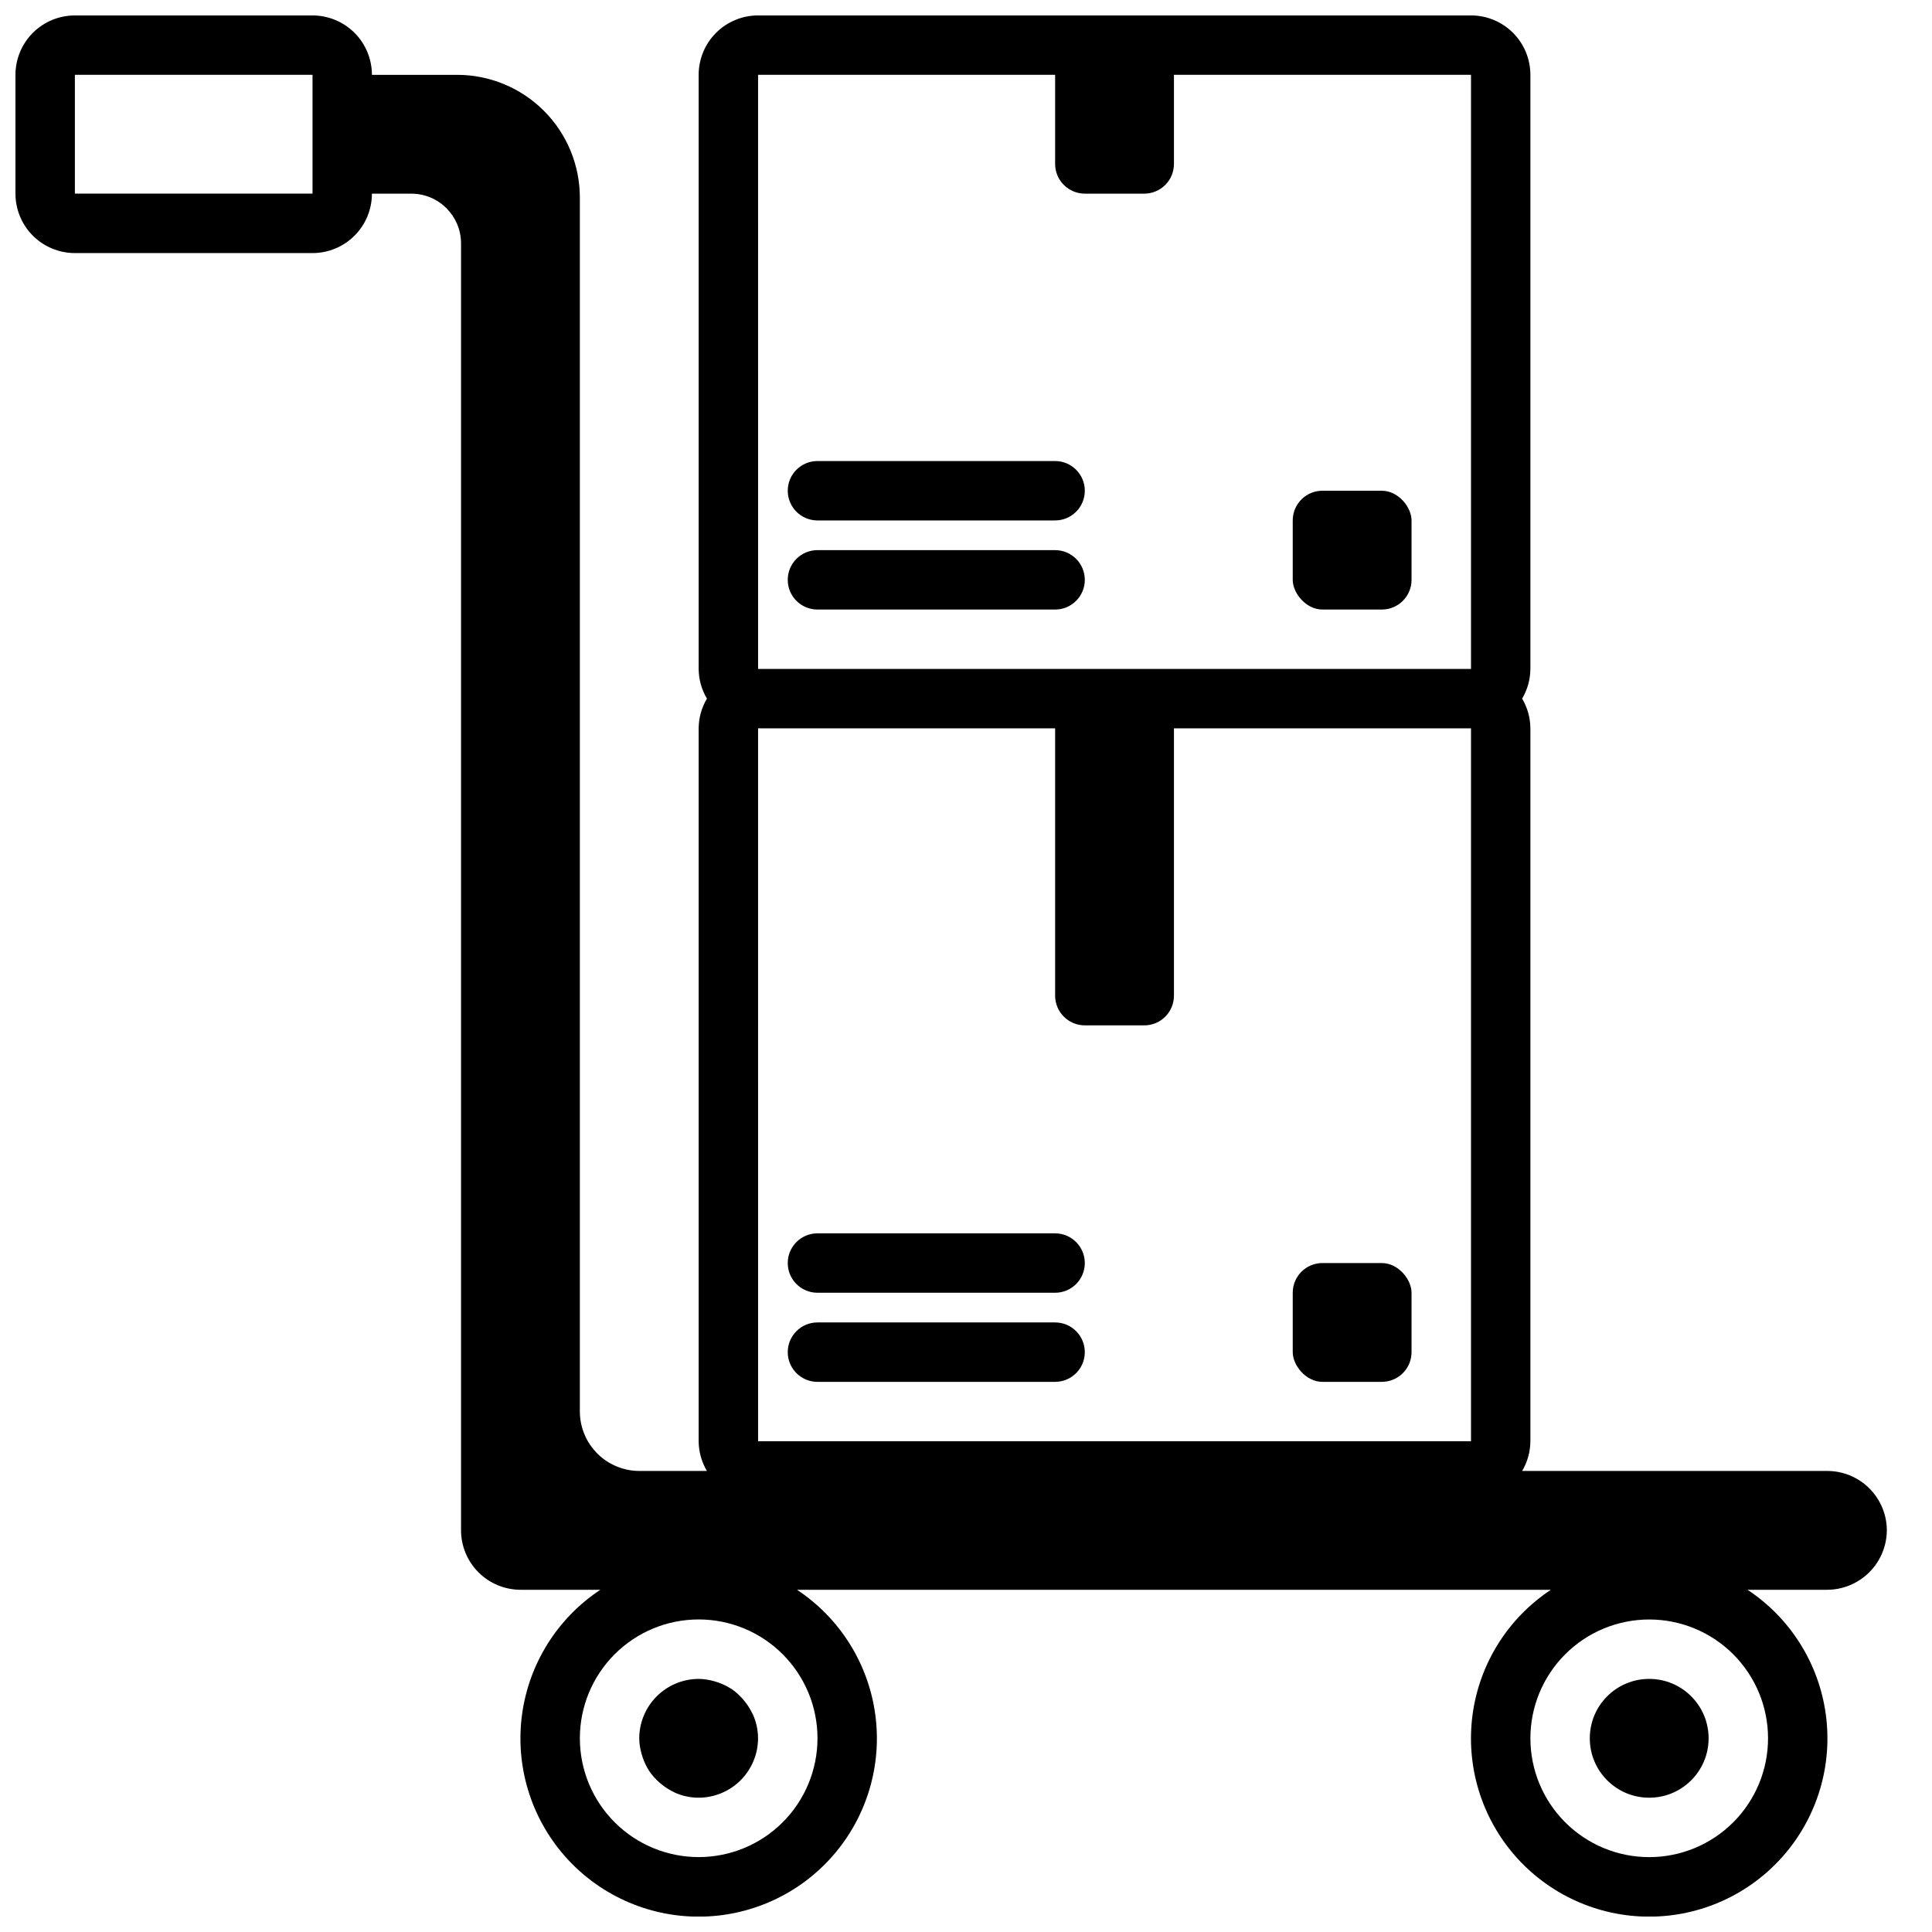
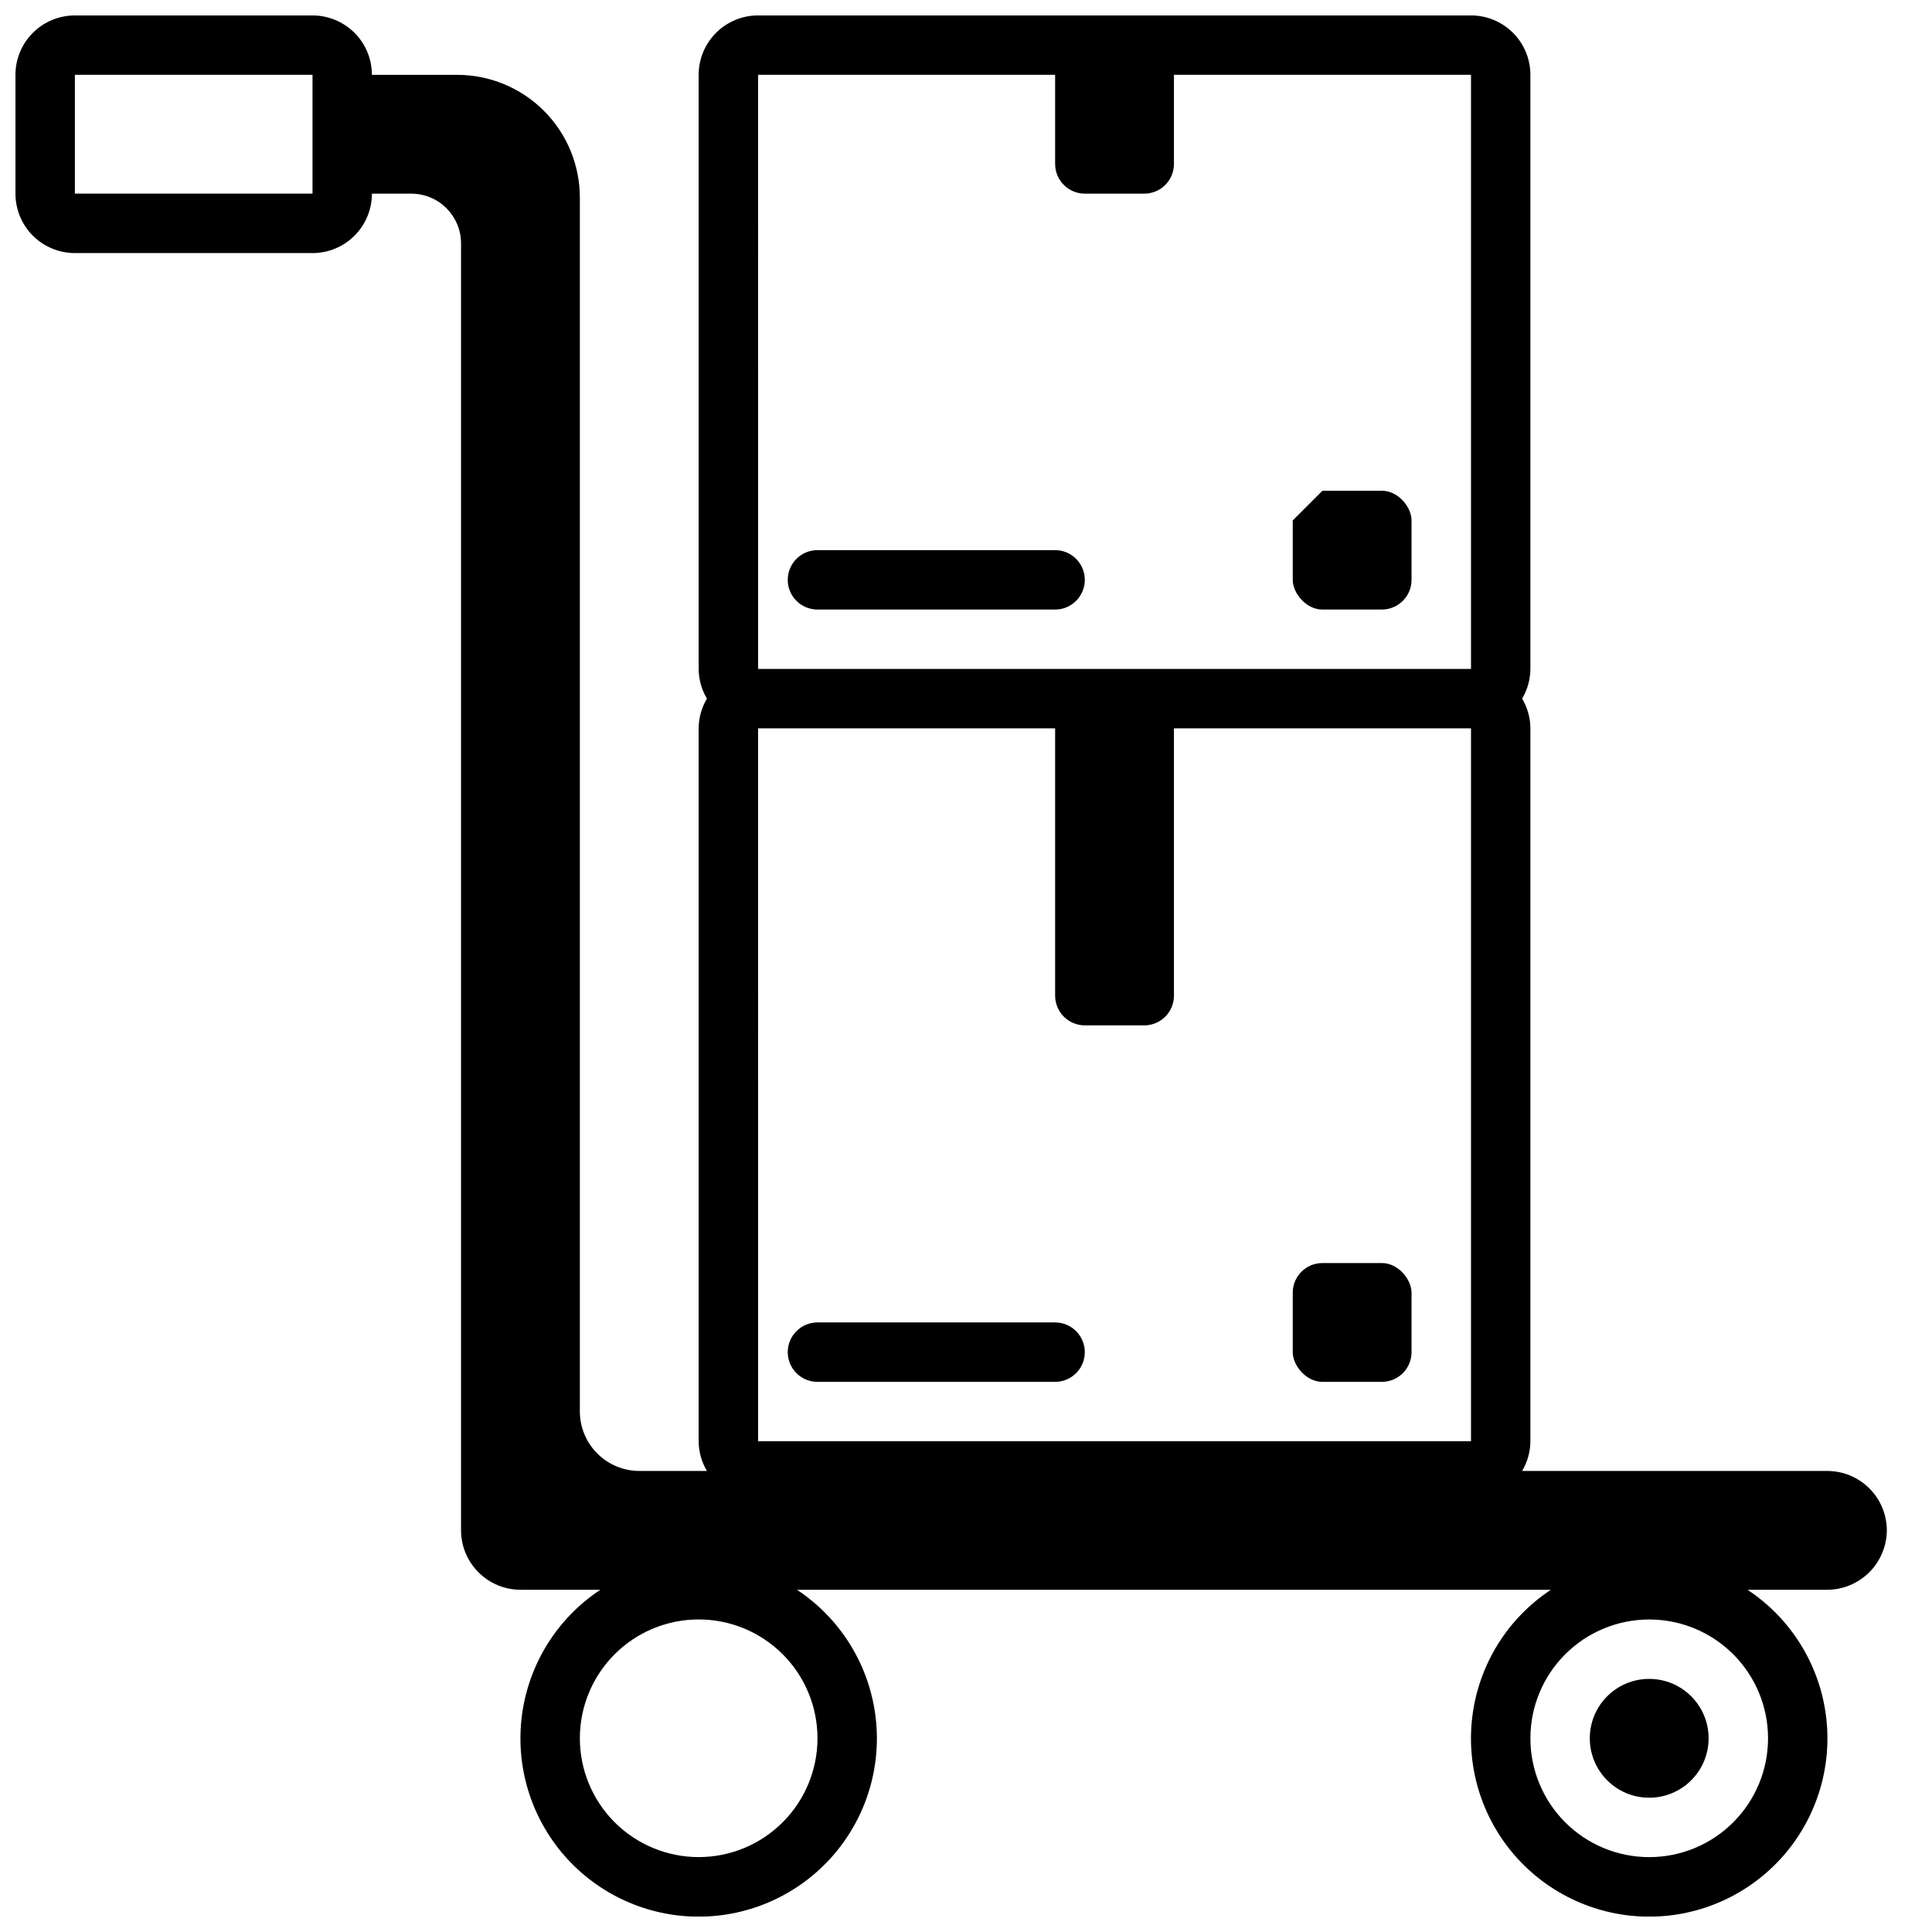
<svg xmlns="http://www.w3.org/2000/svg" width="800px" height="800px" version="1.1" viewBox="144 144 512 512">
  <defs>
    <clipPath id="a">
      <path d="m148.09 148.09h496.91v503.81h-496.91z" />
    </clipPath>
  </defs>
  <path d="m596.8 604.67c0 8.695-7.051 15.742-15.746 15.742-8.695 0-15.742-7.047-15.742-15.742s7.047-15.746 15.742-15.746c8.695 0 15.746 7.051 15.746 15.746" />
-   <path d="m494.46 274.05h15.742c4.348 0 7.871 4.348 7.871 7.871v15.742c0 4.348-3.523 7.871-7.871 7.871h-15.742c-4.348 0-7.871-4.348-7.871-7.871v-15.742c0-4.348 3.523-7.871 7.871-7.871z" />
+   <path d="m494.46 274.05h15.742c4.348 0 7.871 4.348 7.871 7.871v15.742c0 4.348-3.523 7.871-7.871 7.871h-15.742c-4.348 0-7.871-4.348-7.871-7.871v-15.742z" />
  <path d="m494.46 478.72h15.742c4.348 0 7.871 4.348 7.871 7.871v15.742c0 4.348-3.523 7.871-7.871 7.871h-15.742c-4.348 0-7.871-4.348-7.871-7.871v-15.742c0-4.348 3.523-7.871 7.871-7.871z" />
  <g clip-path="url(#a)">
    <path d="m163.84 211.07h62.977c4.176 0 8.18-1.66 11.133-4.613 2.953-2.949 4.613-6.957 4.613-11.133h10.469c7.254 0.016 13.133 5.894 13.148 13.148v341.09c0.012 4.172 1.672 8.168 4.625 11.121 2.949 2.949 6.945 4.609 11.117 4.625h21.176c-11.367 7.516-18.93 19.578-20.754 33.082-1.82 13.504 2.281 27.137 11.25 37.398 8.969 10.258 21.934 16.145 35.559 16.145 13.629 0 26.594-5.887 35.562-16.145 8.969-10.262 13.07-23.895 11.246-37.398-1.82-13.504-9.383-25.566-20.75-33.082h199.79c-11.367 7.516-18.934 19.578-20.754 33.082-1.82 13.504 2.281 27.137 11.25 37.398 8.969 10.258 21.934 16.145 35.559 16.145 13.629 0 26.59-5.887 35.559-16.145 8.969-10.262 13.07-23.895 11.25-37.398-1.82-13.504-9.387-25.566-20.75-33.082h21.176c4.164-0.031 8.152-1.699 11.098-4.648 2.945-2.945 4.613-6.93 4.644-11.098-0.012-4.172-1.676-8.168-4.625-11.117s-6.949-4.613-11.117-4.625h-80.91c1.418-2.383 2.172-5.102 2.188-7.875v-188.93c-0.016-2.773-0.77-5.492-2.188-7.875 1.418-2.379 2.172-5.098 2.188-7.871v-157.44c0-4.172-1.656-8.18-4.609-11.133-2.953-2.949-6.957-4.609-11.133-4.609h-188.93c-4.176 0-8.18 1.66-11.133 4.609-2.953 2.953-4.613 6.961-4.613 11.133v157.44c0.02 2.773 0.773 5.492 2.191 7.871-1.418 2.383-2.172 5.102-2.191 7.875v188.93c0.02 2.773 0.773 5.492 2.191 7.875h-17.934c-4.172-0.016-8.168-1.676-11.117-4.625-2.953-2.953-4.613-6.949-4.625-11.121v-321.73c-0.004-8.621-3.43-16.887-9.527-22.984-6.098-6.098-14.363-9.523-22.984-9.527h-22.594c0-4.172-1.66-8.18-4.613-11.133-2.953-2.949-6.957-4.609-11.133-4.609h-62.977c-4.172 0-8.18 1.66-11.133 4.609-2.949 2.953-4.609 6.961-4.609 11.133v31.488c0 4.176 1.66 8.184 4.609 11.133 2.953 2.953 6.961 4.613 11.133 4.613zm417.22 362.11c8.352 0 16.359 3.316 22.266 9.223s9.223 13.914 9.223 22.266-3.316 16.359-9.223 22.266c-5.906 5.902-13.914 9.223-22.266 9.223-8.352 0-16.359-3.32-22.266-9.223-5.906-5.906-9.223-13.914-9.223-22.266s3.316-16.359 9.223-22.266 13.914-9.223 22.266-9.223zm-236.16-409.35h78.719v23.617c0 2.09 0.832 4.09 2.309 5.566 1.477 1.477 3.477 2.305 5.566 2.305h15.742c2.09 0 4.09-0.828 5.566-2.305 1.477-1.477 2.305-3.477 2.305-5.566v-23.617h78.723v157.44h-188.93zm0 173.18 78.719 0.004v70.848c0 2.086 0.832 4.09 2.309 5.566s3.477 2.305 5.566 2.305h15.742c2.09 0 4.09-0.828 5.566-2.305s2.305-3.481 2.305-5.566v-70.848h78.723v188.93h-188.93zm-15.746 236.16c8.352 0 16.363 3.316 22.266 9.223 5.906 5.906 9.223 13.914 9.223 22.266s-3.316 16.359-9.223 22.266c-5.902 5.902-13.914 9.223-22.266 9.223-8.348 0-16.359-3.32-22.262-9.223-5.906-5.906-9.223-13.914-9.223-22.266s3.316-16.359 9.223-22.266c5.902-5.906 13.914-9.223 22.262-9.223zm-165.31-409.35h62.977v31.488h-62.977z" />
  </g>
-   <path d="m314.32 609.74c0.398 1.203 0.945 2.352 1.621 3.422 0.039 0.055 0.062 0.117 0.102 0.172v0.004c0.758 1.109 1.652 2.121 2.66 3.004 0.203 0.188 0.426 0.355 0.637 0.527 0.988 0.812 2.07 1.496 3.223 2.039l0.133 0.086v0.004c2.023 0.93 4.227 1.414 6.453 1.414 4.172-0.012 8.172-1.676 11.121-4.625 2.949-2.949 4.613-6.945 4.625-11.117-0.008-2.234-0.496-4.438-1.434-6.465l-0.086-0.133c-0.547-1.152-1.23-2.234-2.039-3.219-0.172-0.211-0.34-0.434-0.527-0.637-0.883-1.012-1.891-1.902-3-2.664l-0.188-0.102c-1.07-0.676-2.215-1.219-3.418-1.621-0.324-0.109-0.637-0.203-0.969-0.301v0.004c-1.328-0.387-2.699-0.59-4.086-0.609-4.168 0.016-8.168 1.676-11.117 4.625-2.949 2.953-4.613 6.949-4.625 11.121 0.02 1.387 0.227 2.766 0.613 4.102 0.094 0.328 0.176 0.621 0.301 0.969z" />
-   <path d="m423.61 266.18h-62.977c-4.348 0-7.871 3.523-7.871 7.871s3.523 7.871 7.871 7.871h62.977c4.348 0 7.875-3.523 7.875-7.871s-3.527-7.871-7.875-7.871z" />
  <path d="m423.61 289.79h-62.977c-4.348 0-7.871 3.527-7.871 7.875 0 4.348 3.523 7.871 7.871 7.871h62.977c4.348 0 7.875-3.523 7.875-7.871 0-4.348-3.527-7.875-7.875-7.875z" />
-   <path d="m423.61 470.85h-62.977c-4.348 0-7.871 3.523-7.871 7.871s3.523 7.871 7.871 7.871h62.977c4.348 0 7.875-3.523 7.875-7.871s-3.527-7.871-7.875-7.871z" />
  <path d="m423.61 494.46h-62.977c-4.348 0-7.871 3.527-7.871 7.875 0 4.348 3.523 7.871 7.871 7.871h62.977c4.348 0 7.875-3.523 7.875-7.871 0-4.348-3.527-7.875-7.875-7.875z" />
</svg>